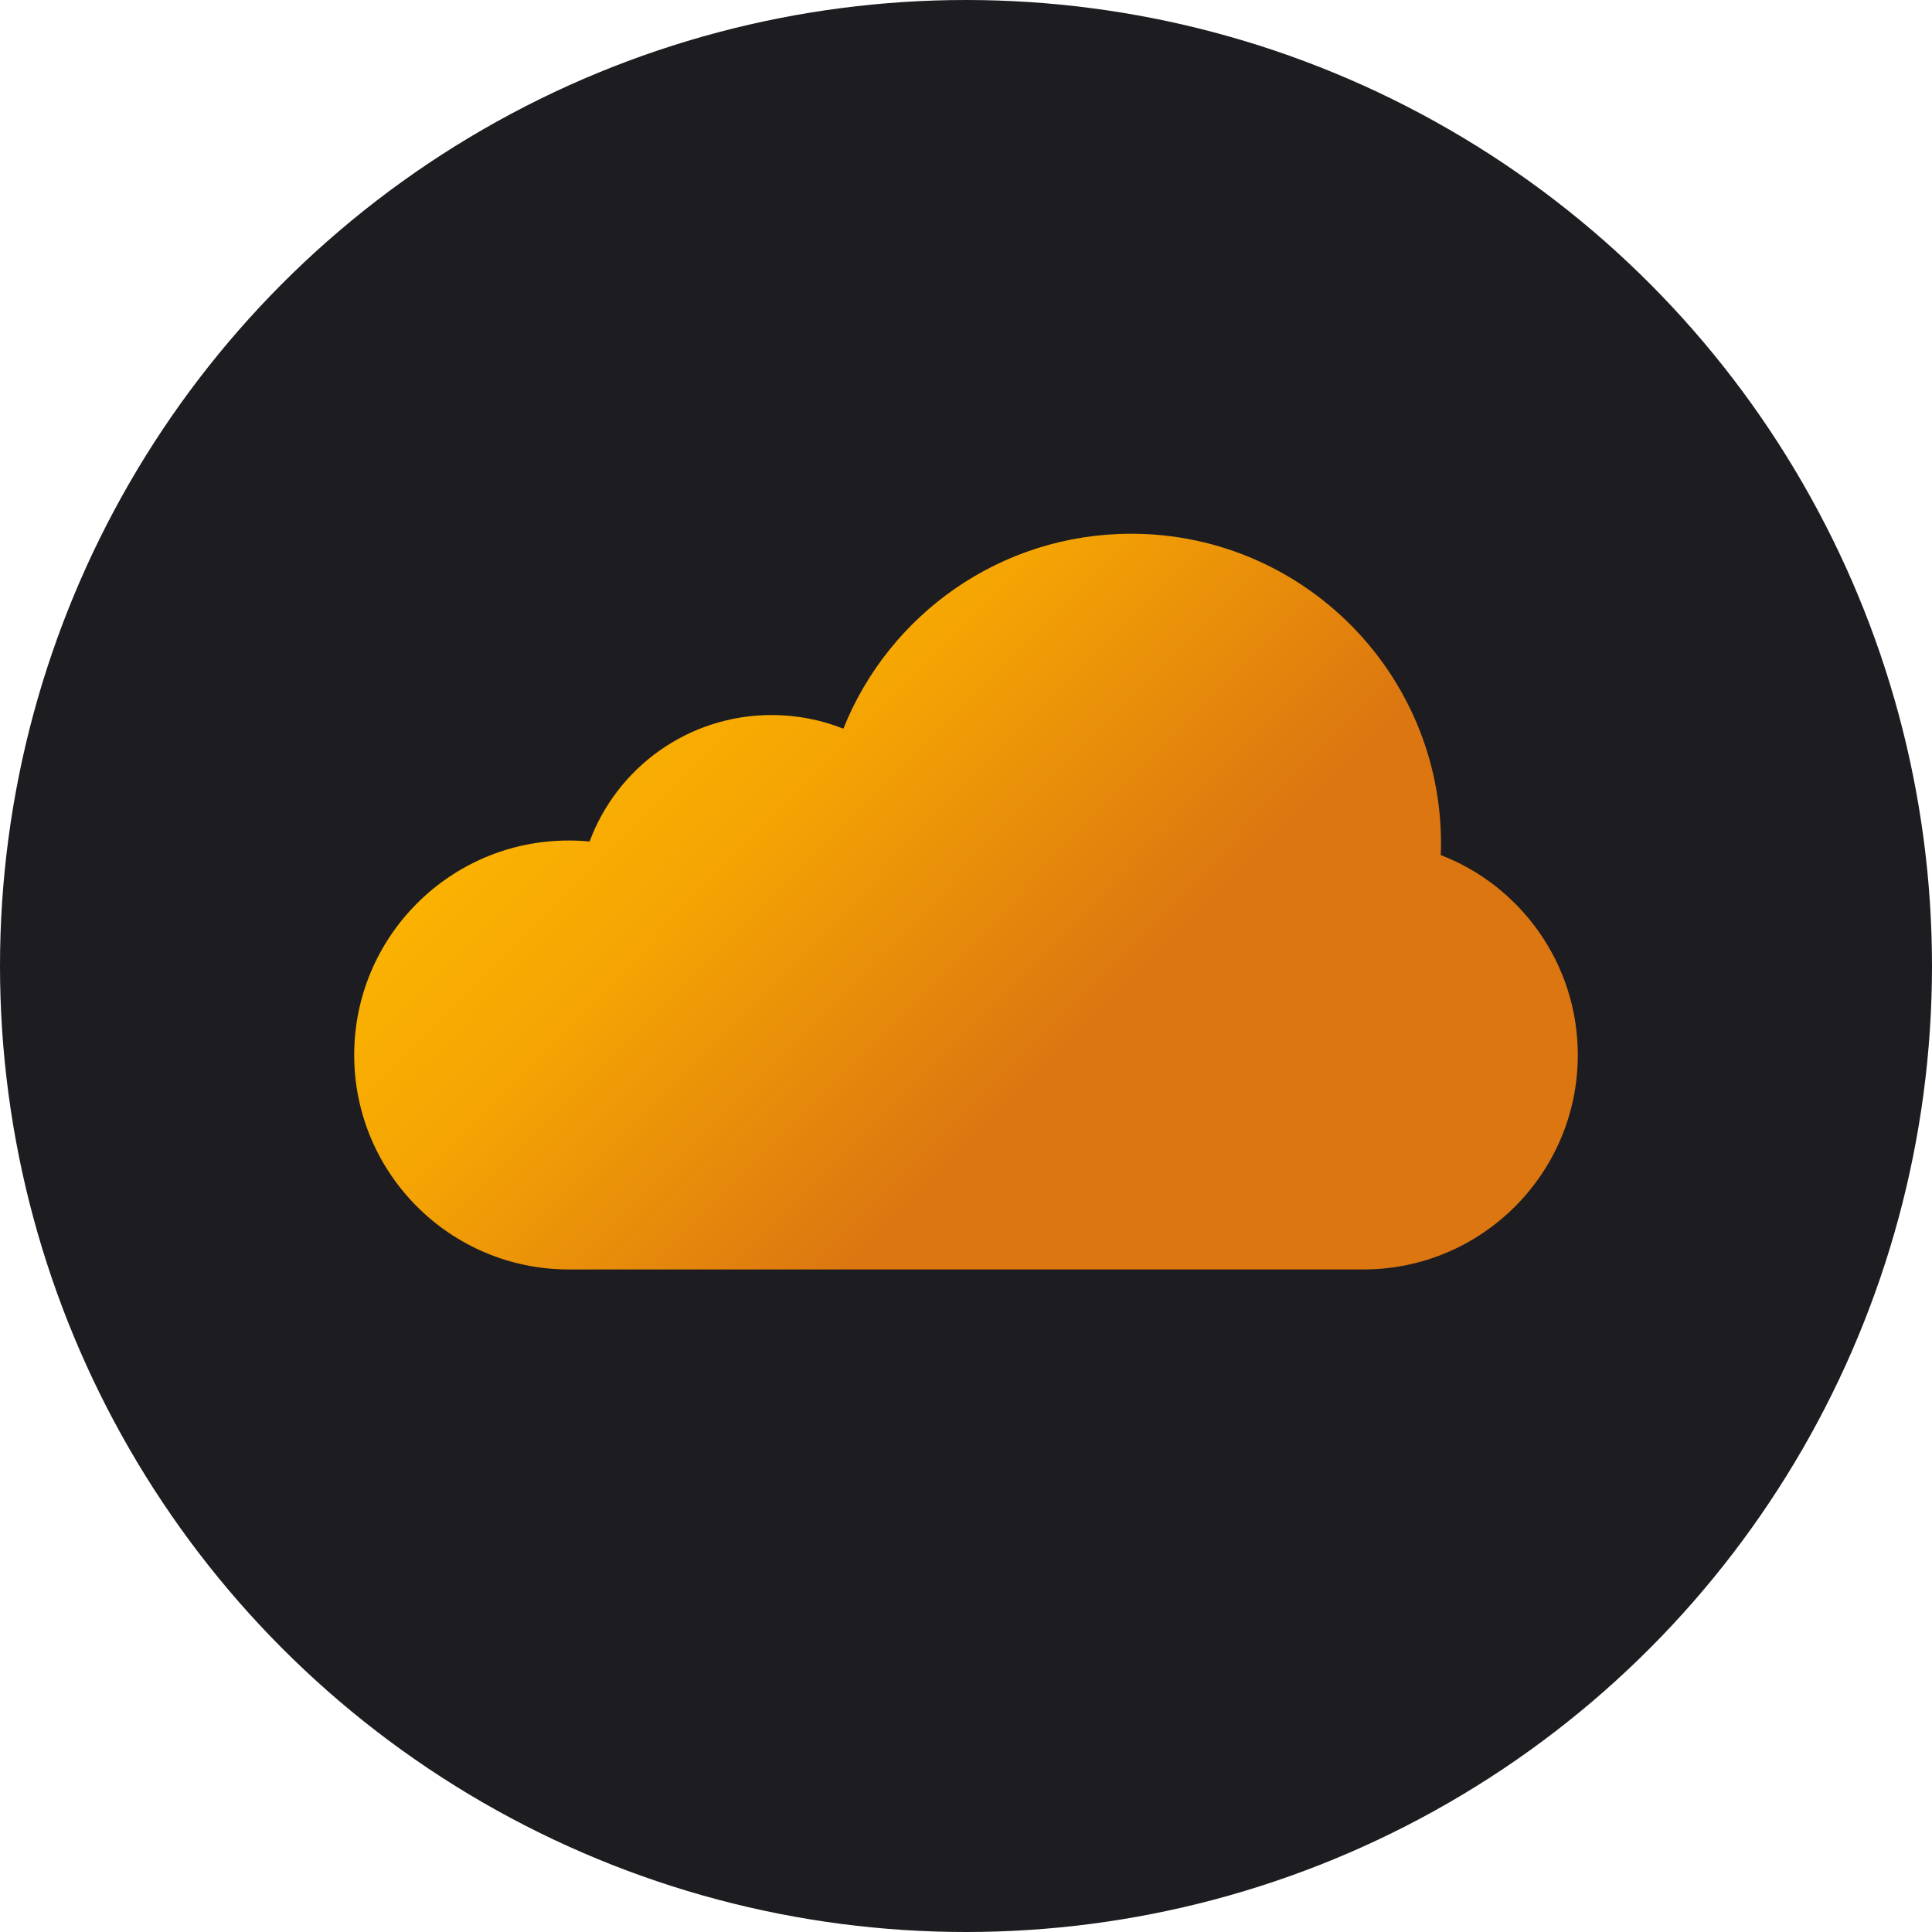
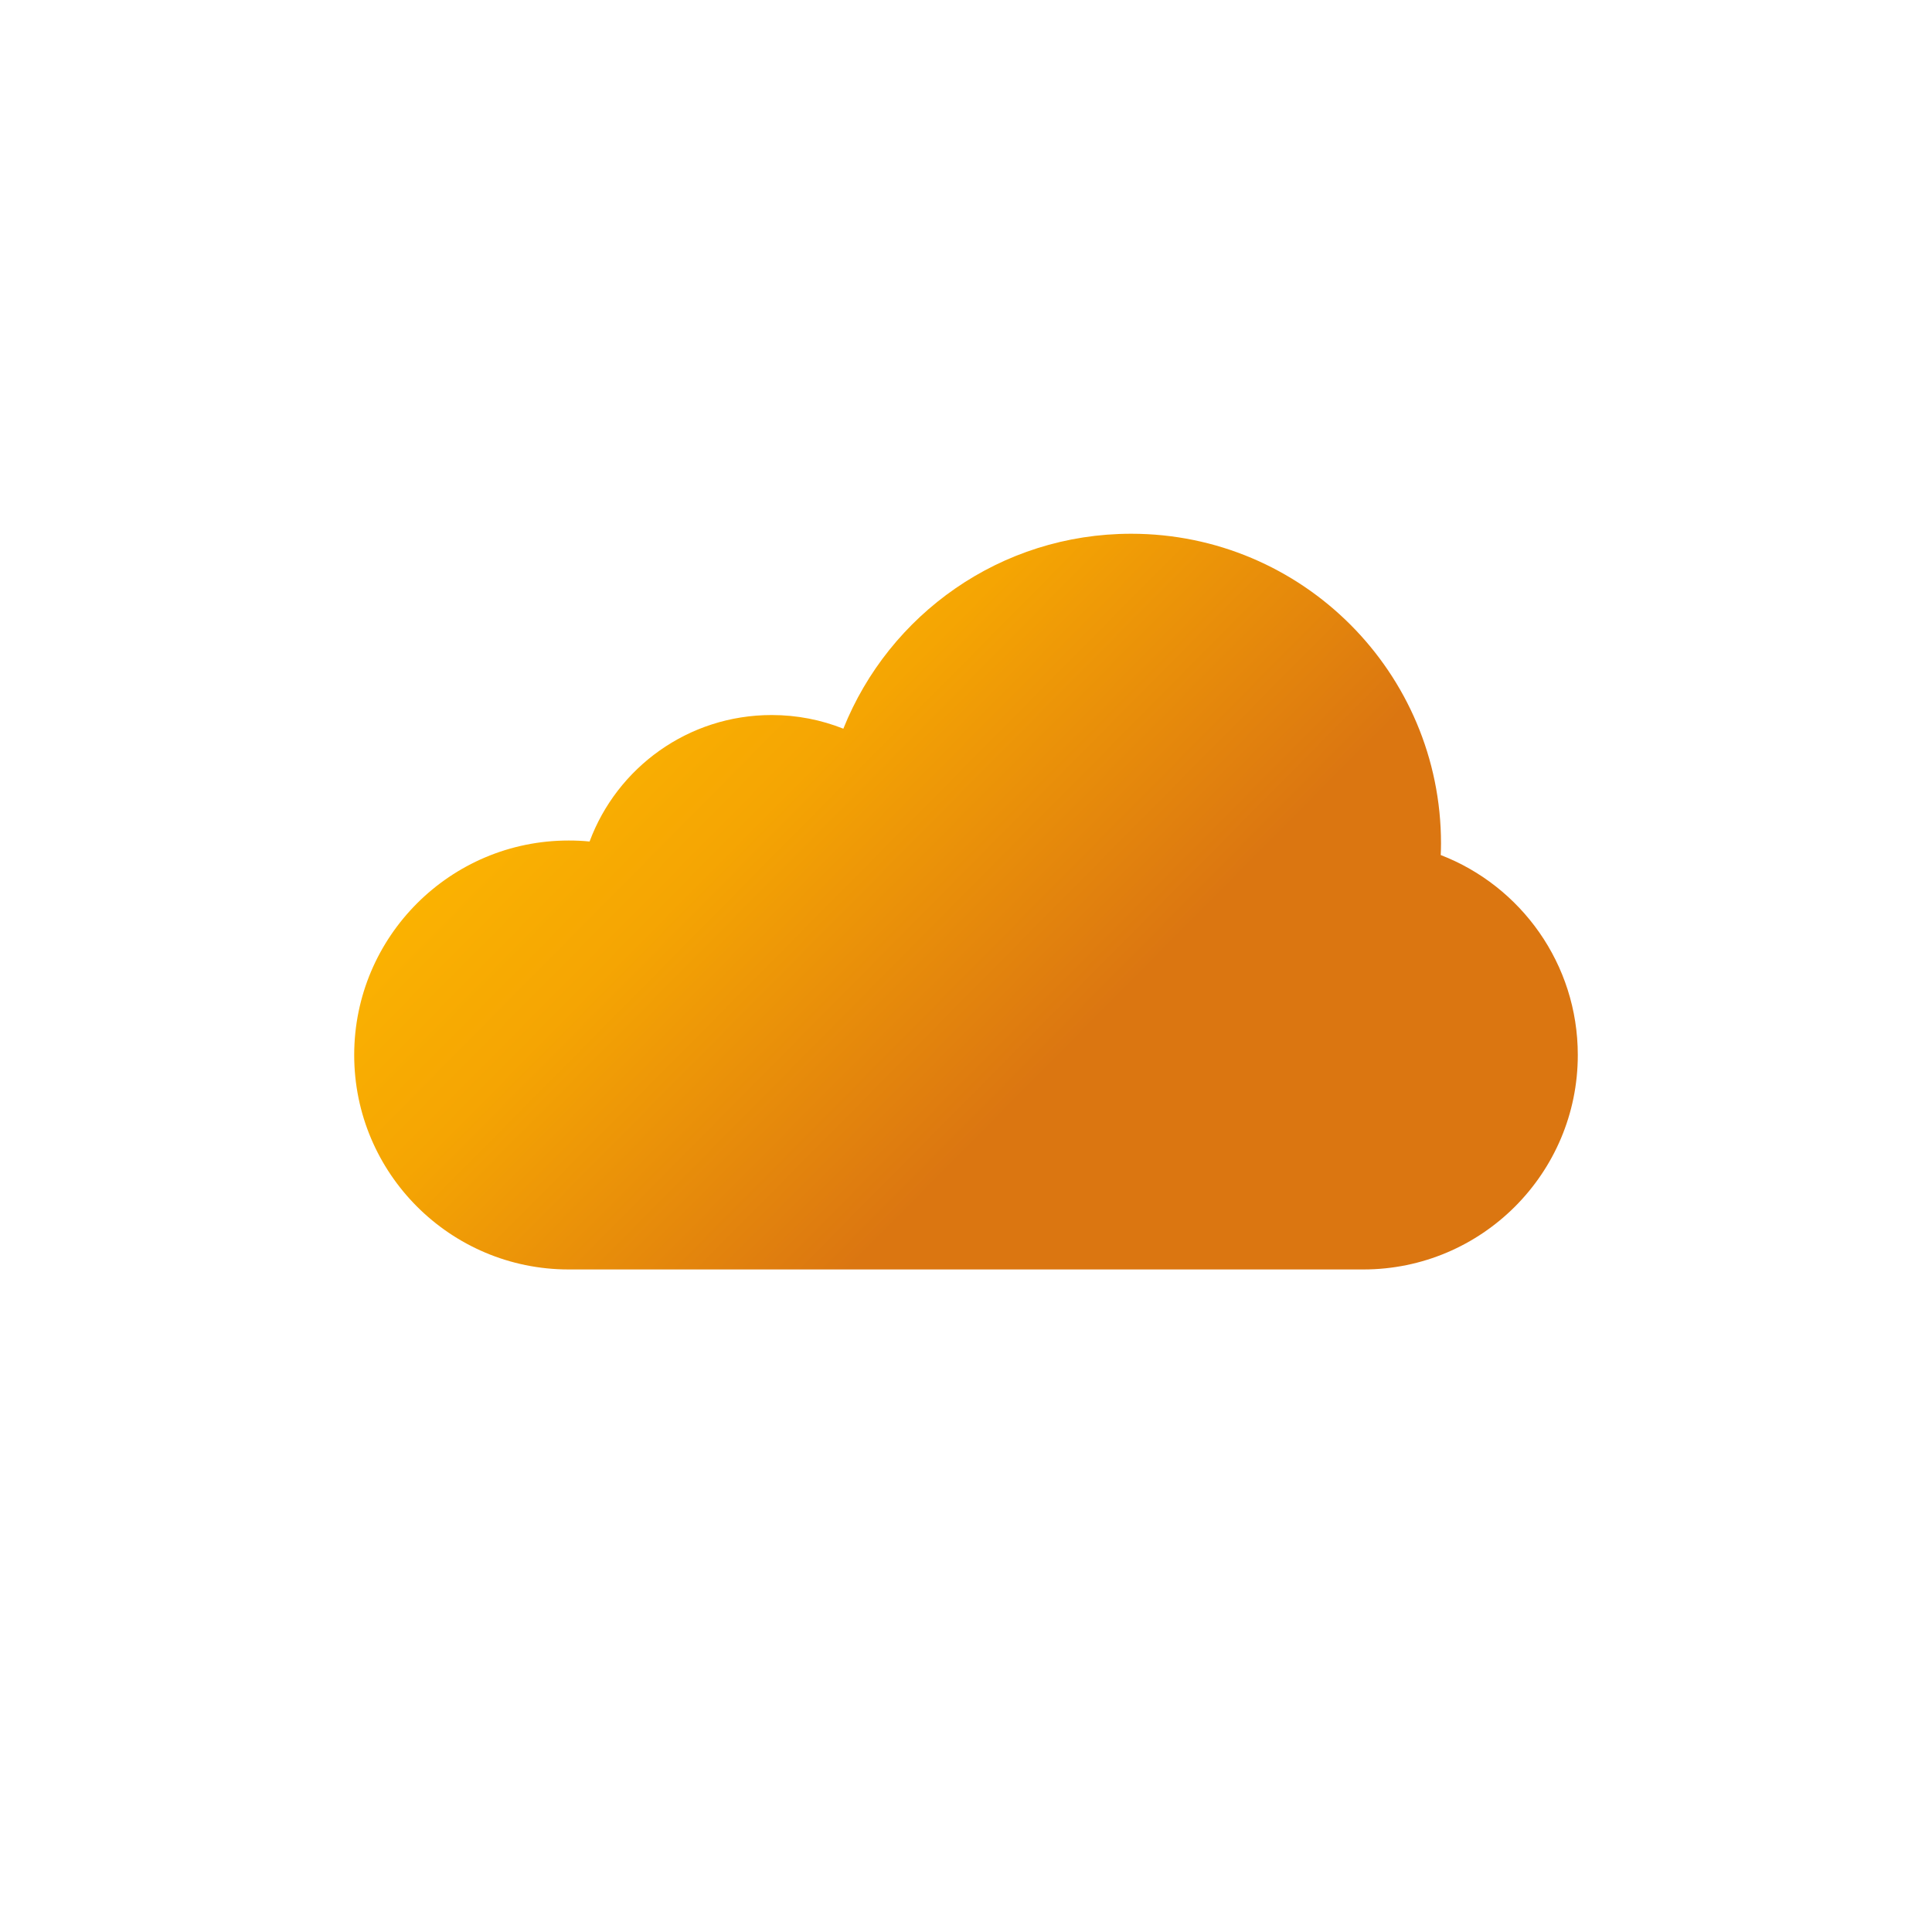
<svg xmlns="http://www.w3.org/2000/svg" width="60" height="60" viewBox="0 0 60 60" fill="none">
-   <circle cx="30" cy="30" r="30" fill="#1D1C20" />
  <path d="M44.743 26.554C44.748 26.437 44.752 26.32 44.752 26.198C44.752 20.885 40.443 16.576 35.13 16.576C31.076 16.576 27.612 19.079 26.191 22.63C25.503 22.357 24.754 22.206 23.965 22.206C21.372 22.206 19.163 23.838 18.31 26.134C18.098 26.112 17.881 26.103 17.66 26.103C13.984 26.103 11 29.087 11 32.764C11 36.44 13.984 39.424 17.66 39.424H42.34C46.016 39.424 49 36.44 49 32.764C49 29.936 47.233 27.515 44.743 26.554Z" fill="url(#paint0_linear_4970_310)" />
  <defs>
    <linearGradient id="paint0_linear_4970_310" x1="7.4" y1="8.587" x2="49.45" y2="50.227" gradientUnits="userSpaceOnUse">
      <stop stop-color="#FFBC00" />
      <stop offset="0.085" stop-color="#FFBC00" />
      <stop offset="0.222" stop-color="#FFBC00" />
      <stop offset="0.394" stop-color="#F5A503" />
      <stop offset="0.595" stop-color="#DB7611" />
      <stop offset="0.816" stop-color="#DB7611" />
      <stop offset="1" stop-color="#DB7611" />
    </linearGradient>
  </defs>
</svg>